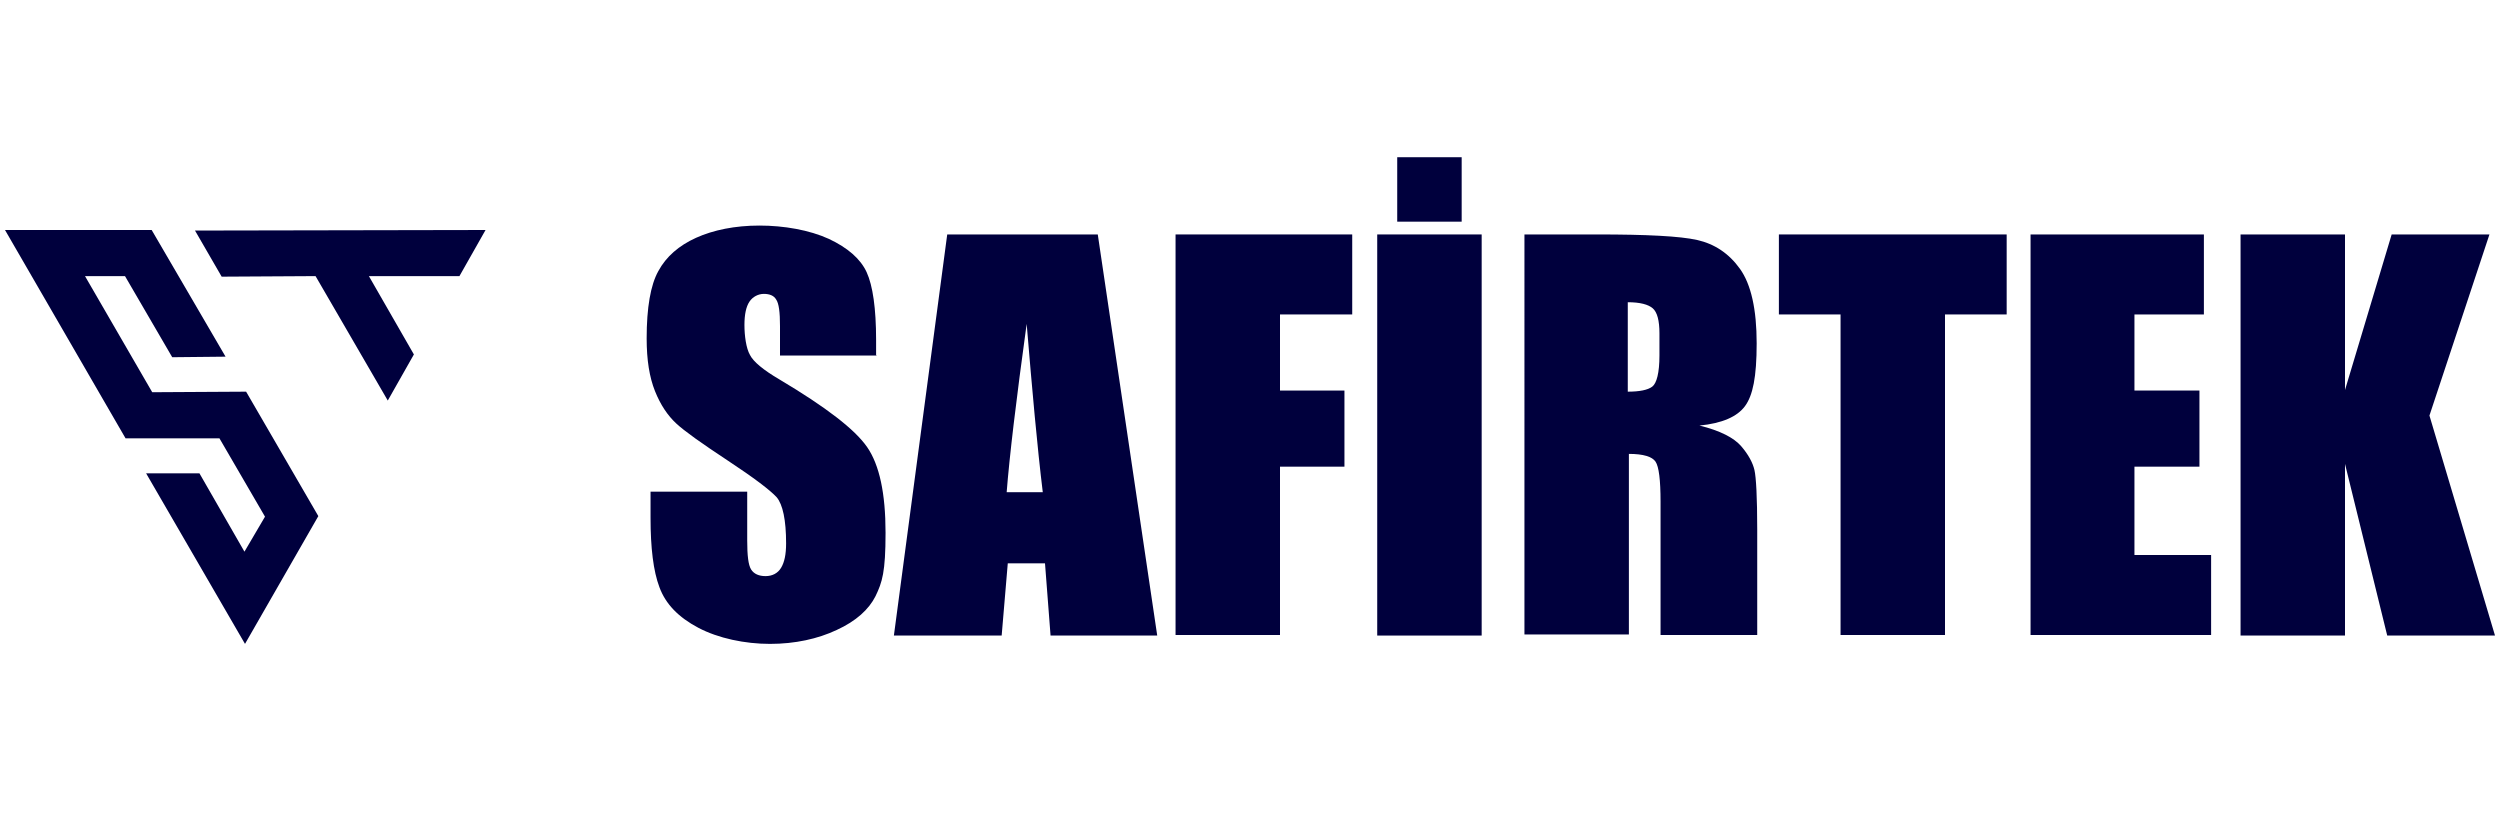
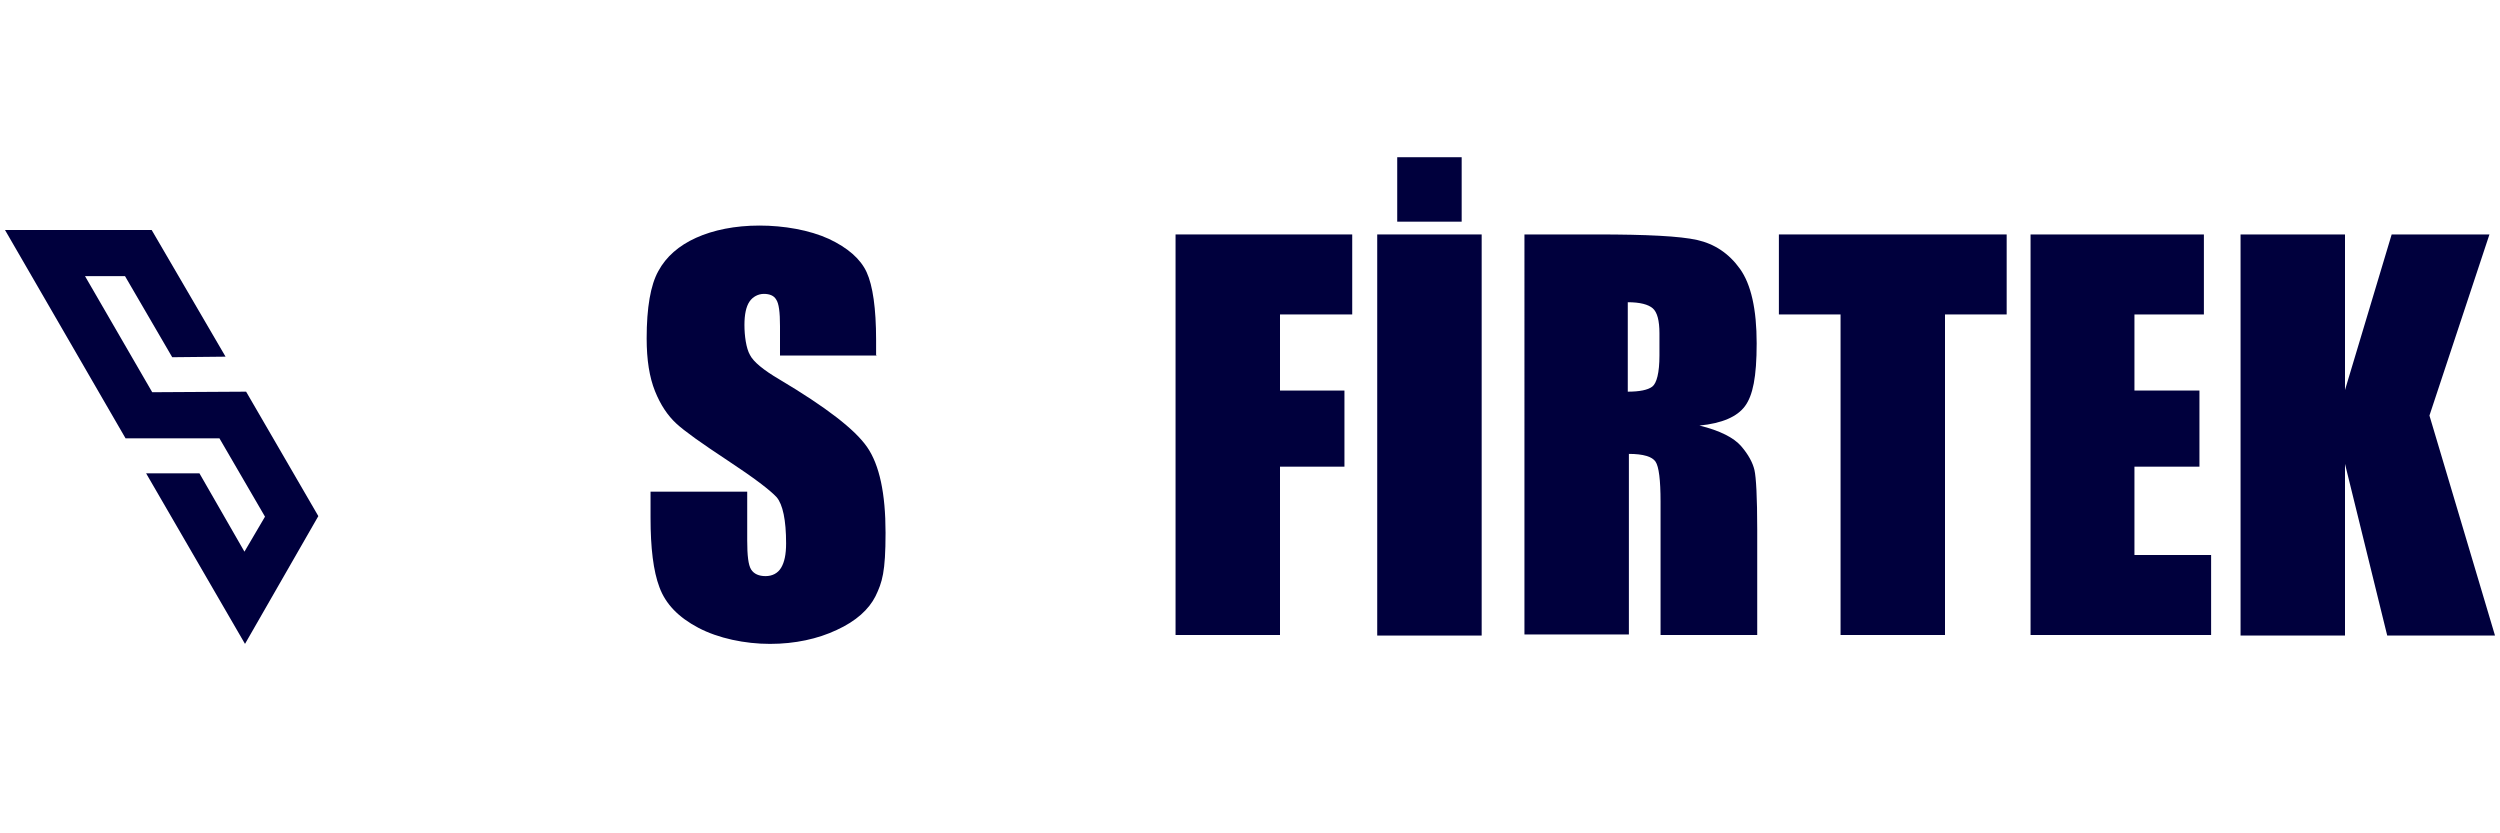
<svg xmlns="http://www.w3.org/2000/svg" id="katman_1" version="1.1" viewBox="0 0 450 150">
  <defs>
    <style>
      .st0 {
        fill: #00003d;
      }
    </style>
  </defs>
  <g>
    <path class="st0" d="M157.8,64h-17.4v-5.3c0-2.5-.2-4.1-.7-4.8-.4-.7-1.2-1-2.2-1s-2,.5-2.6,1.4c-.6.9-.9,2.3-.9,4.2s.3,4.2,1,5.4c.6,1.2,2.4,2.7,5.3,4.4,8.4,5,13.6,9,15.8,12.2,2.2,3.2,3.3,8.3,3.3,15.4s-.6,8.9-1.8,11.4c-1.2,2.4-3.5,4.5-7,6.1-3.4,1.6-7.5,2.5-12,2.5s-9.3-1-12.9-2.9c-3.6-1.9-5.9-4.3-7-7.3-1.1-2.9-1.6-7.1-1.6-12.5v-4.7h17.4v8.8c0,2.7.2,4.4.7,5.2.5.8,1.4,1.2,2.6,1.2s2.2-.5,2.8-1.5c.6-1,.9-2.4.9-4.4,0-4.2-.6-7-1.7-8.3-1.2-1.3-4.1-3.5-8.8-6.6-4.7-3.1-7.8-5.3-9.3-6.7-1.5-1.4-2.8-3.3-3.8-5.8-1-2.5-1.5-5.6-1.5-9.5,0-5.5.7-9.6,2.1-12.1,1.4-2.6,3.7-4.6,6.8-6,3.1-1.4,7-2.2,11.4-2.2s9,.8,12.5,2.4c3.4,1.6,5.7,3.6,6.8,6,1.1,2.4,1.7,6.5,1.7,12.2v2.9Z" />
-     <path class="st0" d="M197.6,42.2l10.7,72.2h-19.2l-1-13h-6.7l-1.1,13h-19.4l9.6-72.2h27.1ZM187.7,88.6c-1-8.2-1.9-18.3-2.9-30.3-1.9,13.8-3.1,23.9-3.6,30.3h6.5Z" />
    <path class="st0" d="M211.6,42.2h31.8v14.4h-13v13.7h11.6v13.7h-11.6v30.3h-18.8V42.2Z" />
    <path class="st0" d="M266.7,42.2v72.2h-18.8V42.2h18.8ZM263.1,28.3v11.6h-11.6v-11.6h11.6Z" />
    <path class="st0" d="M274.2,42.2h13.3c8.9,0,14.9.3,18,1,3.1.7,5.7,2.4,7.7,5.2,2,2.8,3,7.3,3,13.4s-.7,9.4-2.1,11.3c-1.4,1.9-4.1,3.1-8.2,3.5,3.7.9,6.2,2.2,7.5,3.7,1.3,1.5,2.1,3,2.4,4.3.3,1.3.5,4.9.5,10.7v19h-17.4v-24c0-3.9-.3-6.3-.9-7.2-.6-.9-2.2-1.4-4.8-1.4v32.5h-18.8V42.2ZM293,54.5v16c2.1,0,3.6-.3,4.4-.9s1.3-2.5,1.3-5.6v-4c0-2.3-.4-3.8-1.2-4.5-.8-.7-2.3-1.1-4.5-1.1Z" />
    <path class="st0" d="M361.2,42.2v14.4h-11.1v57.7h-18.8v-57.7h-11.1v-14.4h41Z" />
    <path class="st0" d="M365.4,42.2h31.3v14.4h-12.5v13.7h11.7v13.7h-11.7v15.9h13.8v14.4h-32.5V42.2Z" />
    <path class="st0" d="M448.1,42.2l-10.8,32.6,11.8,39.6h-19.4l-7.6-30.9v30.9h-18.8V42.2h18.8v28l8.4-28h17.6Z" />
  </g>
  <g>
    <polygon class="st0" points="39.5 78.9 47.7 93 44 99.3 35.9 85.2 26.3 85.2 44.1 115.9 57.3 92.9 44.3 70.5 27.4 70.6 15.3 49.7 22.5 49.7 31 64.3 40.6 64.2 27.3 41.4 .9 41.4 22.6 78.9 39.5 78.9" />
-     <polygon class="st0" points="39.9 49.8 56.8 49.7 69.8 72.1 74.5 63.8 66.4 49.7 82.7 49.7 87.4 41.4 35.1 41.5 39.9 49.8" />
  </g>
</svg>